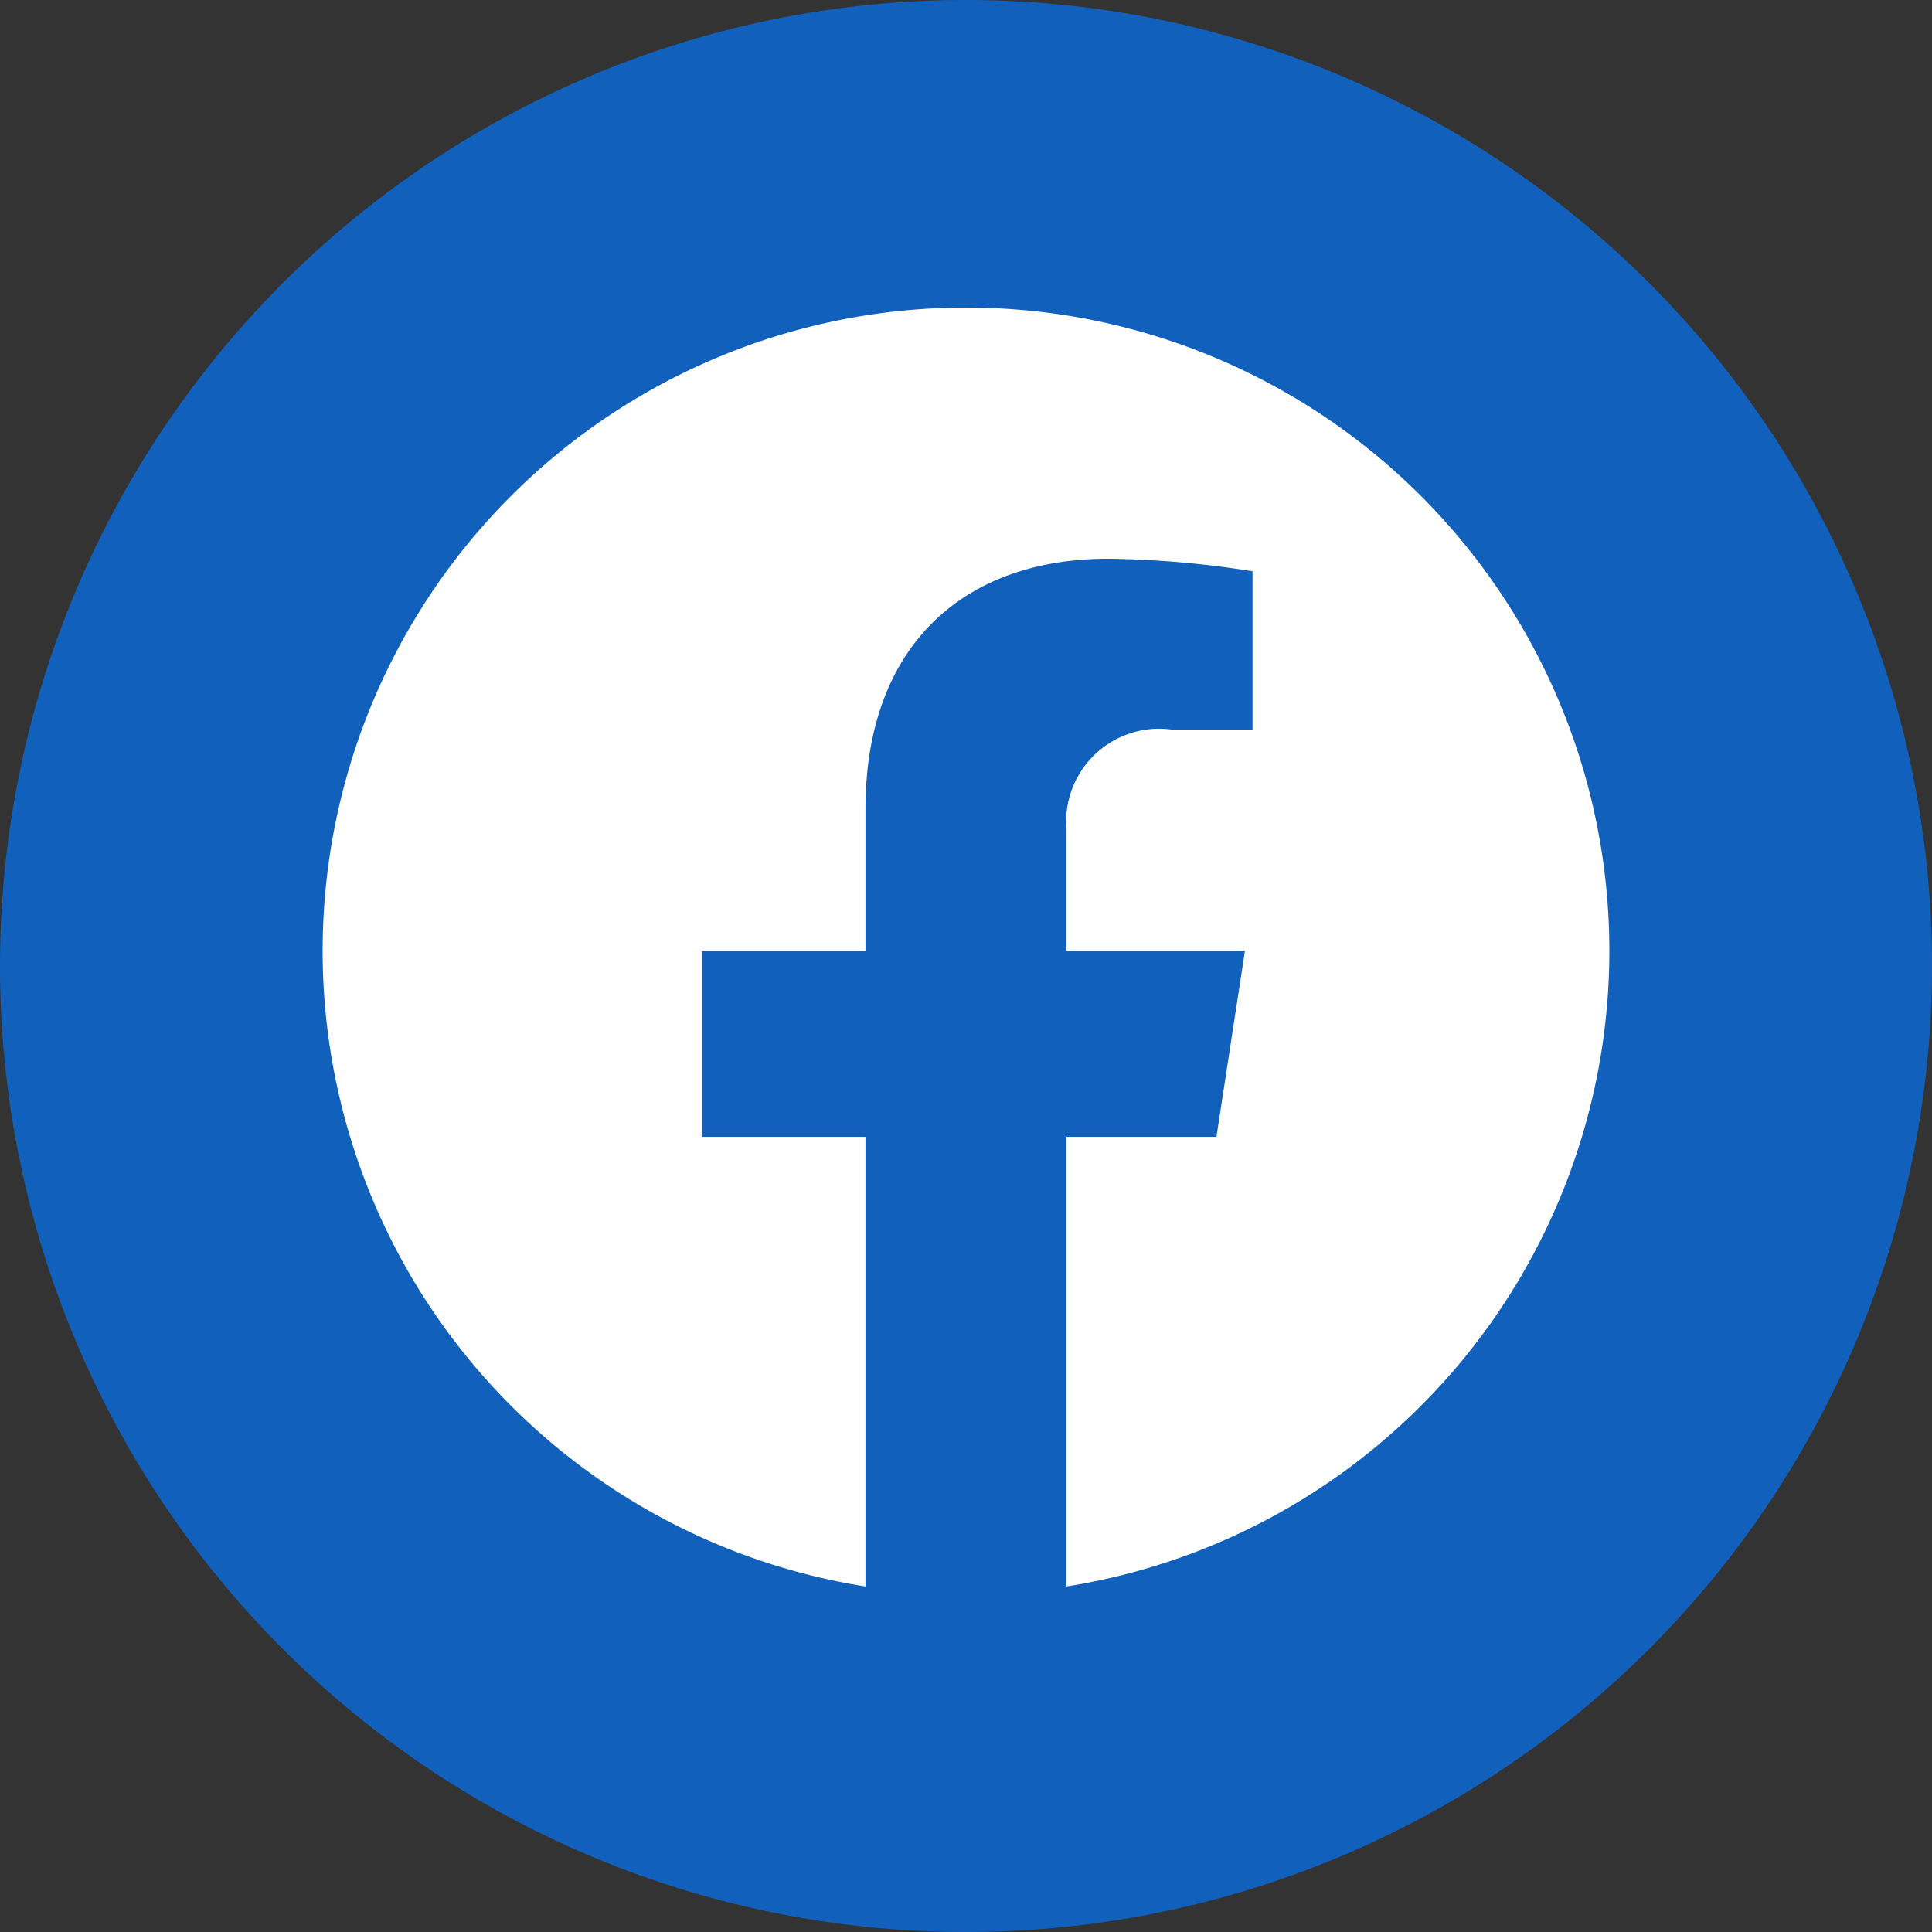
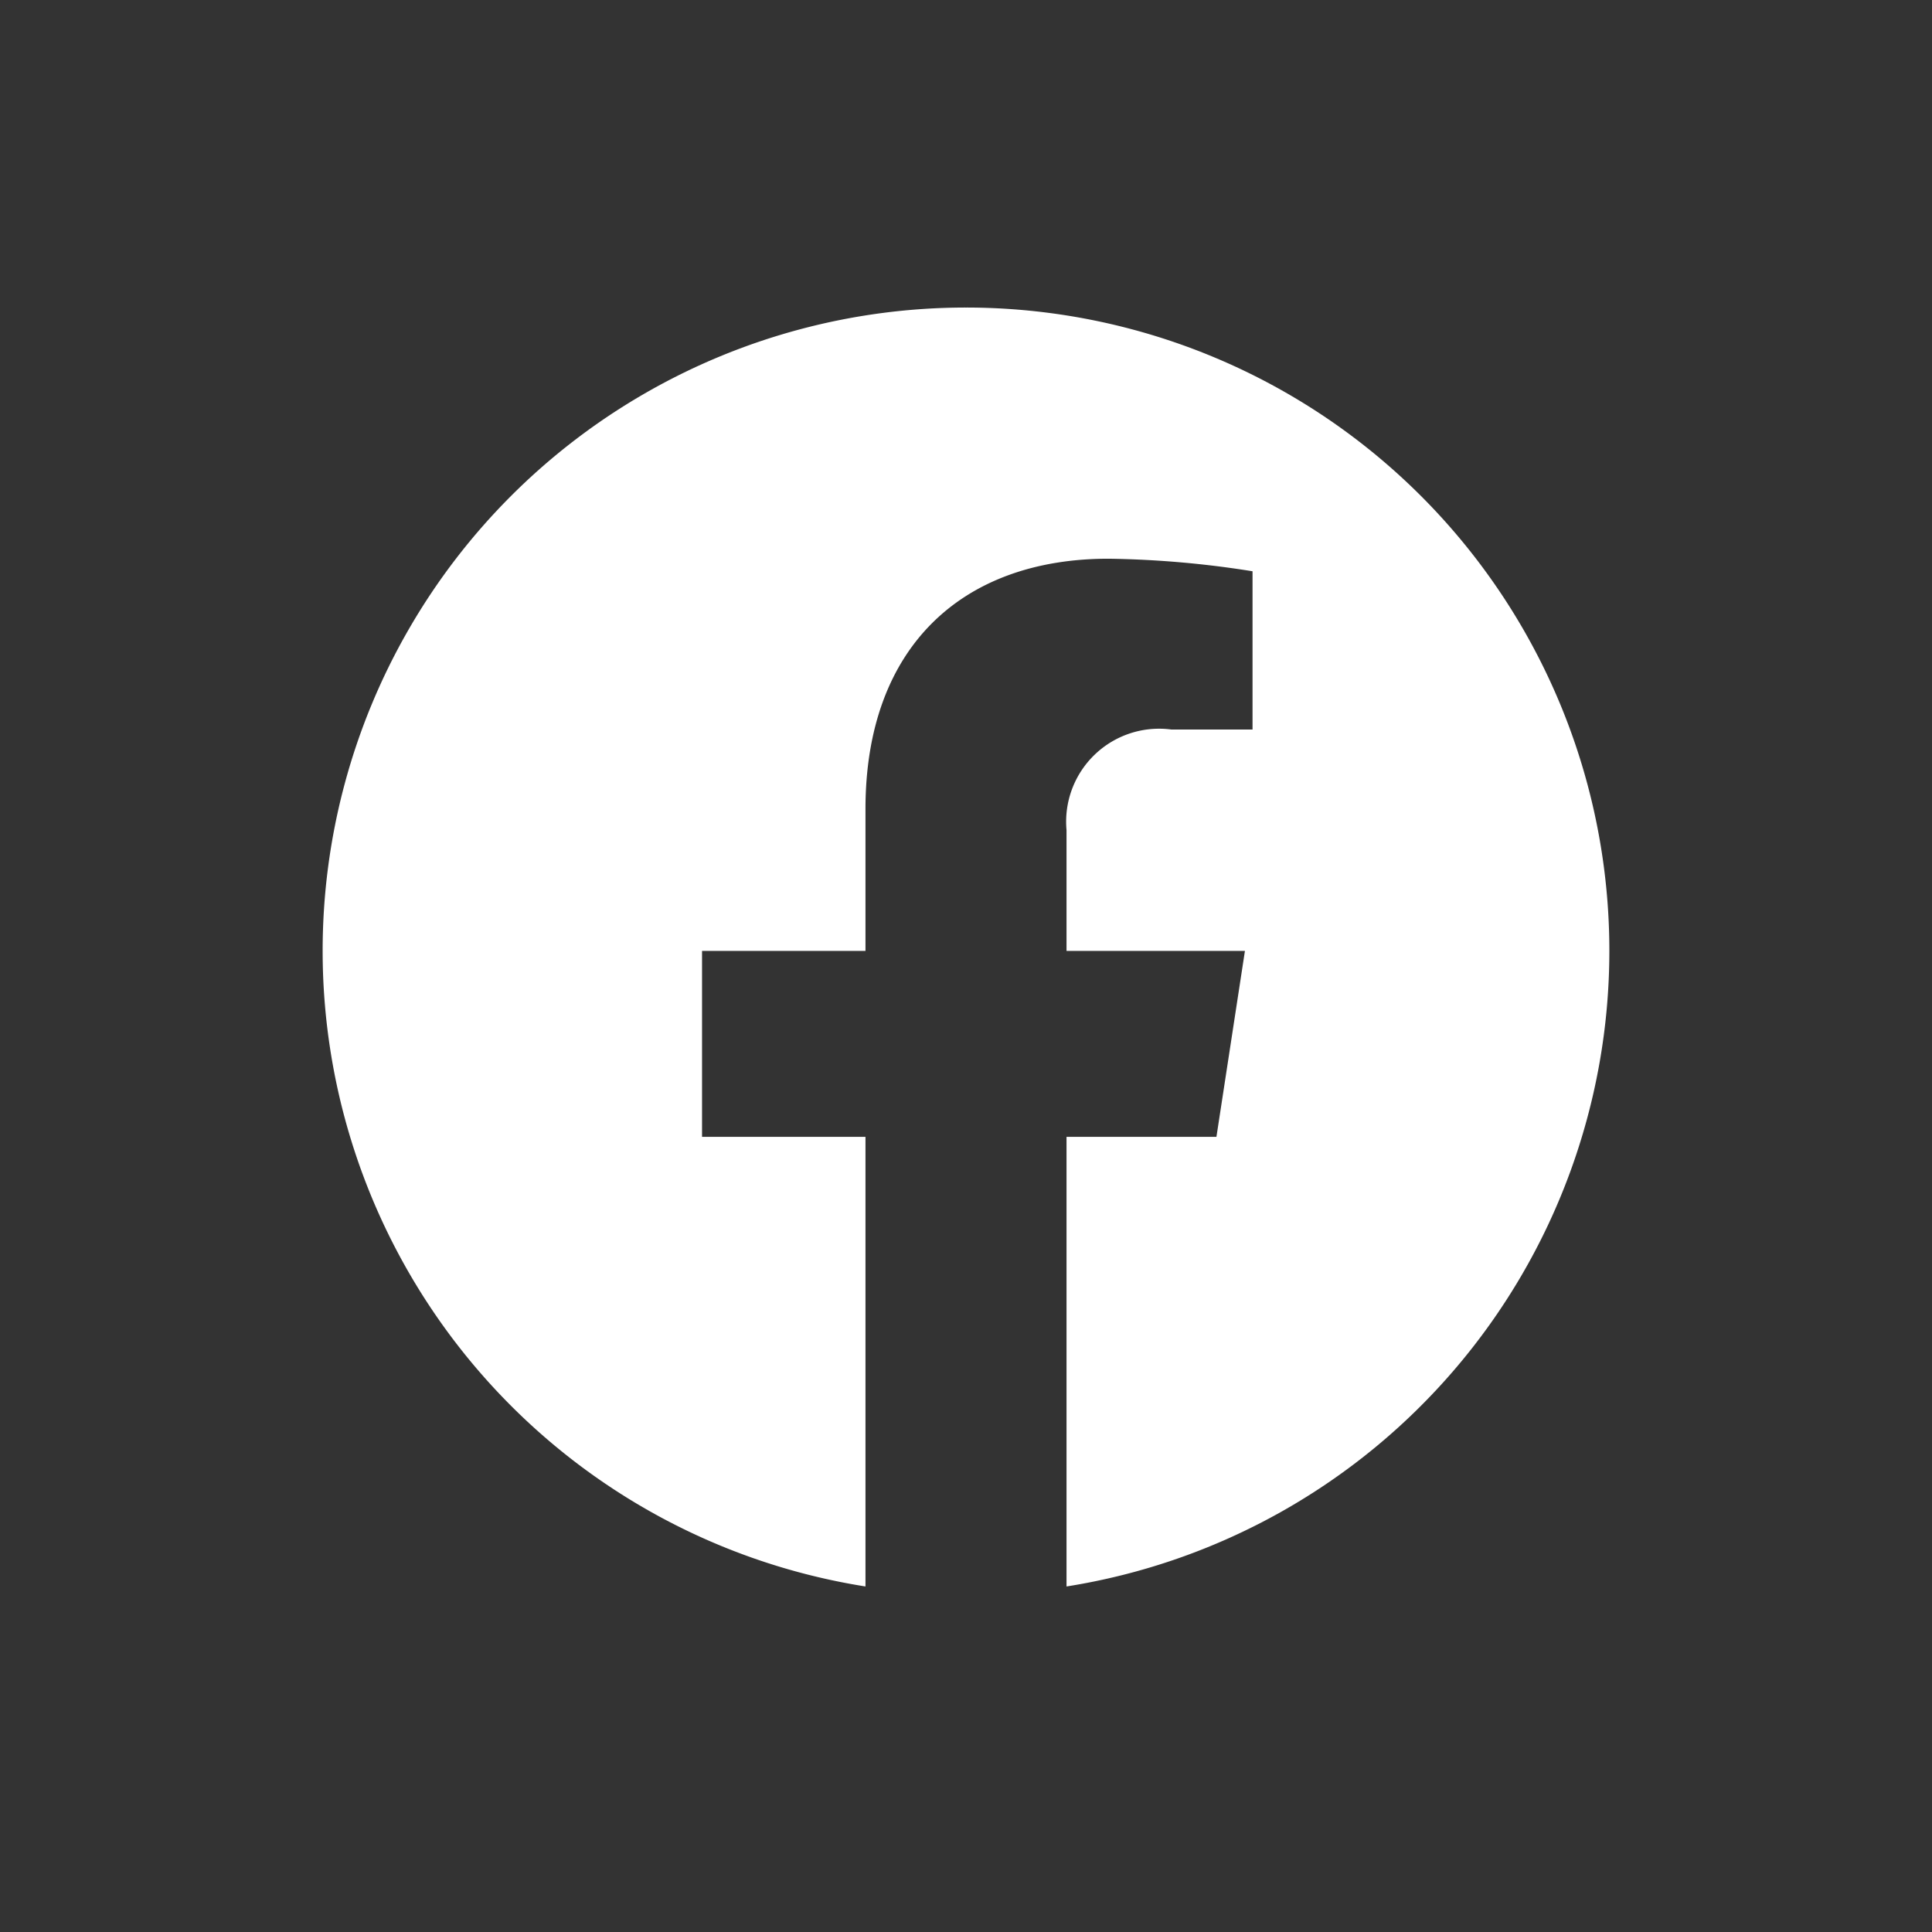
<svg xmlns="http://www.w3.org/2000/svg" width="32" height="32" viewBox="0 0 32 32">
  <rect x="0" y="0" width="32" height="32" fill="#333333" stroke="none" />
-   <path d="M16,0A16,16,0,1,1,0,16,16,16,0,0,1,16,0Z" fill="#1161bc" />
  <path d="M10.656-8.25A10.654,10.654,0,0,0,0-18.906,10.654,10.654,0,0,0-10.656-8.25,10.66,10.66,0,0,0-1.665,2.277V-5.17H-4.372V-8.25h2.707V-10.6c0-2.671,1.59-4.146,4.025-4.146a16.4,16.4,0,0,1,2.386.208v2.621H3.4A1.54,1.54,0,0,0,1.665-10.25v2H4.62L4.148-5.17H1.665V2.277A10.66,10.66,0,0,0,10.656-8.25Z" transform="translate(16 24)" fill="#fff" stroke="rgba(0,0,0,0)" stroke-width="1" />
</svg>